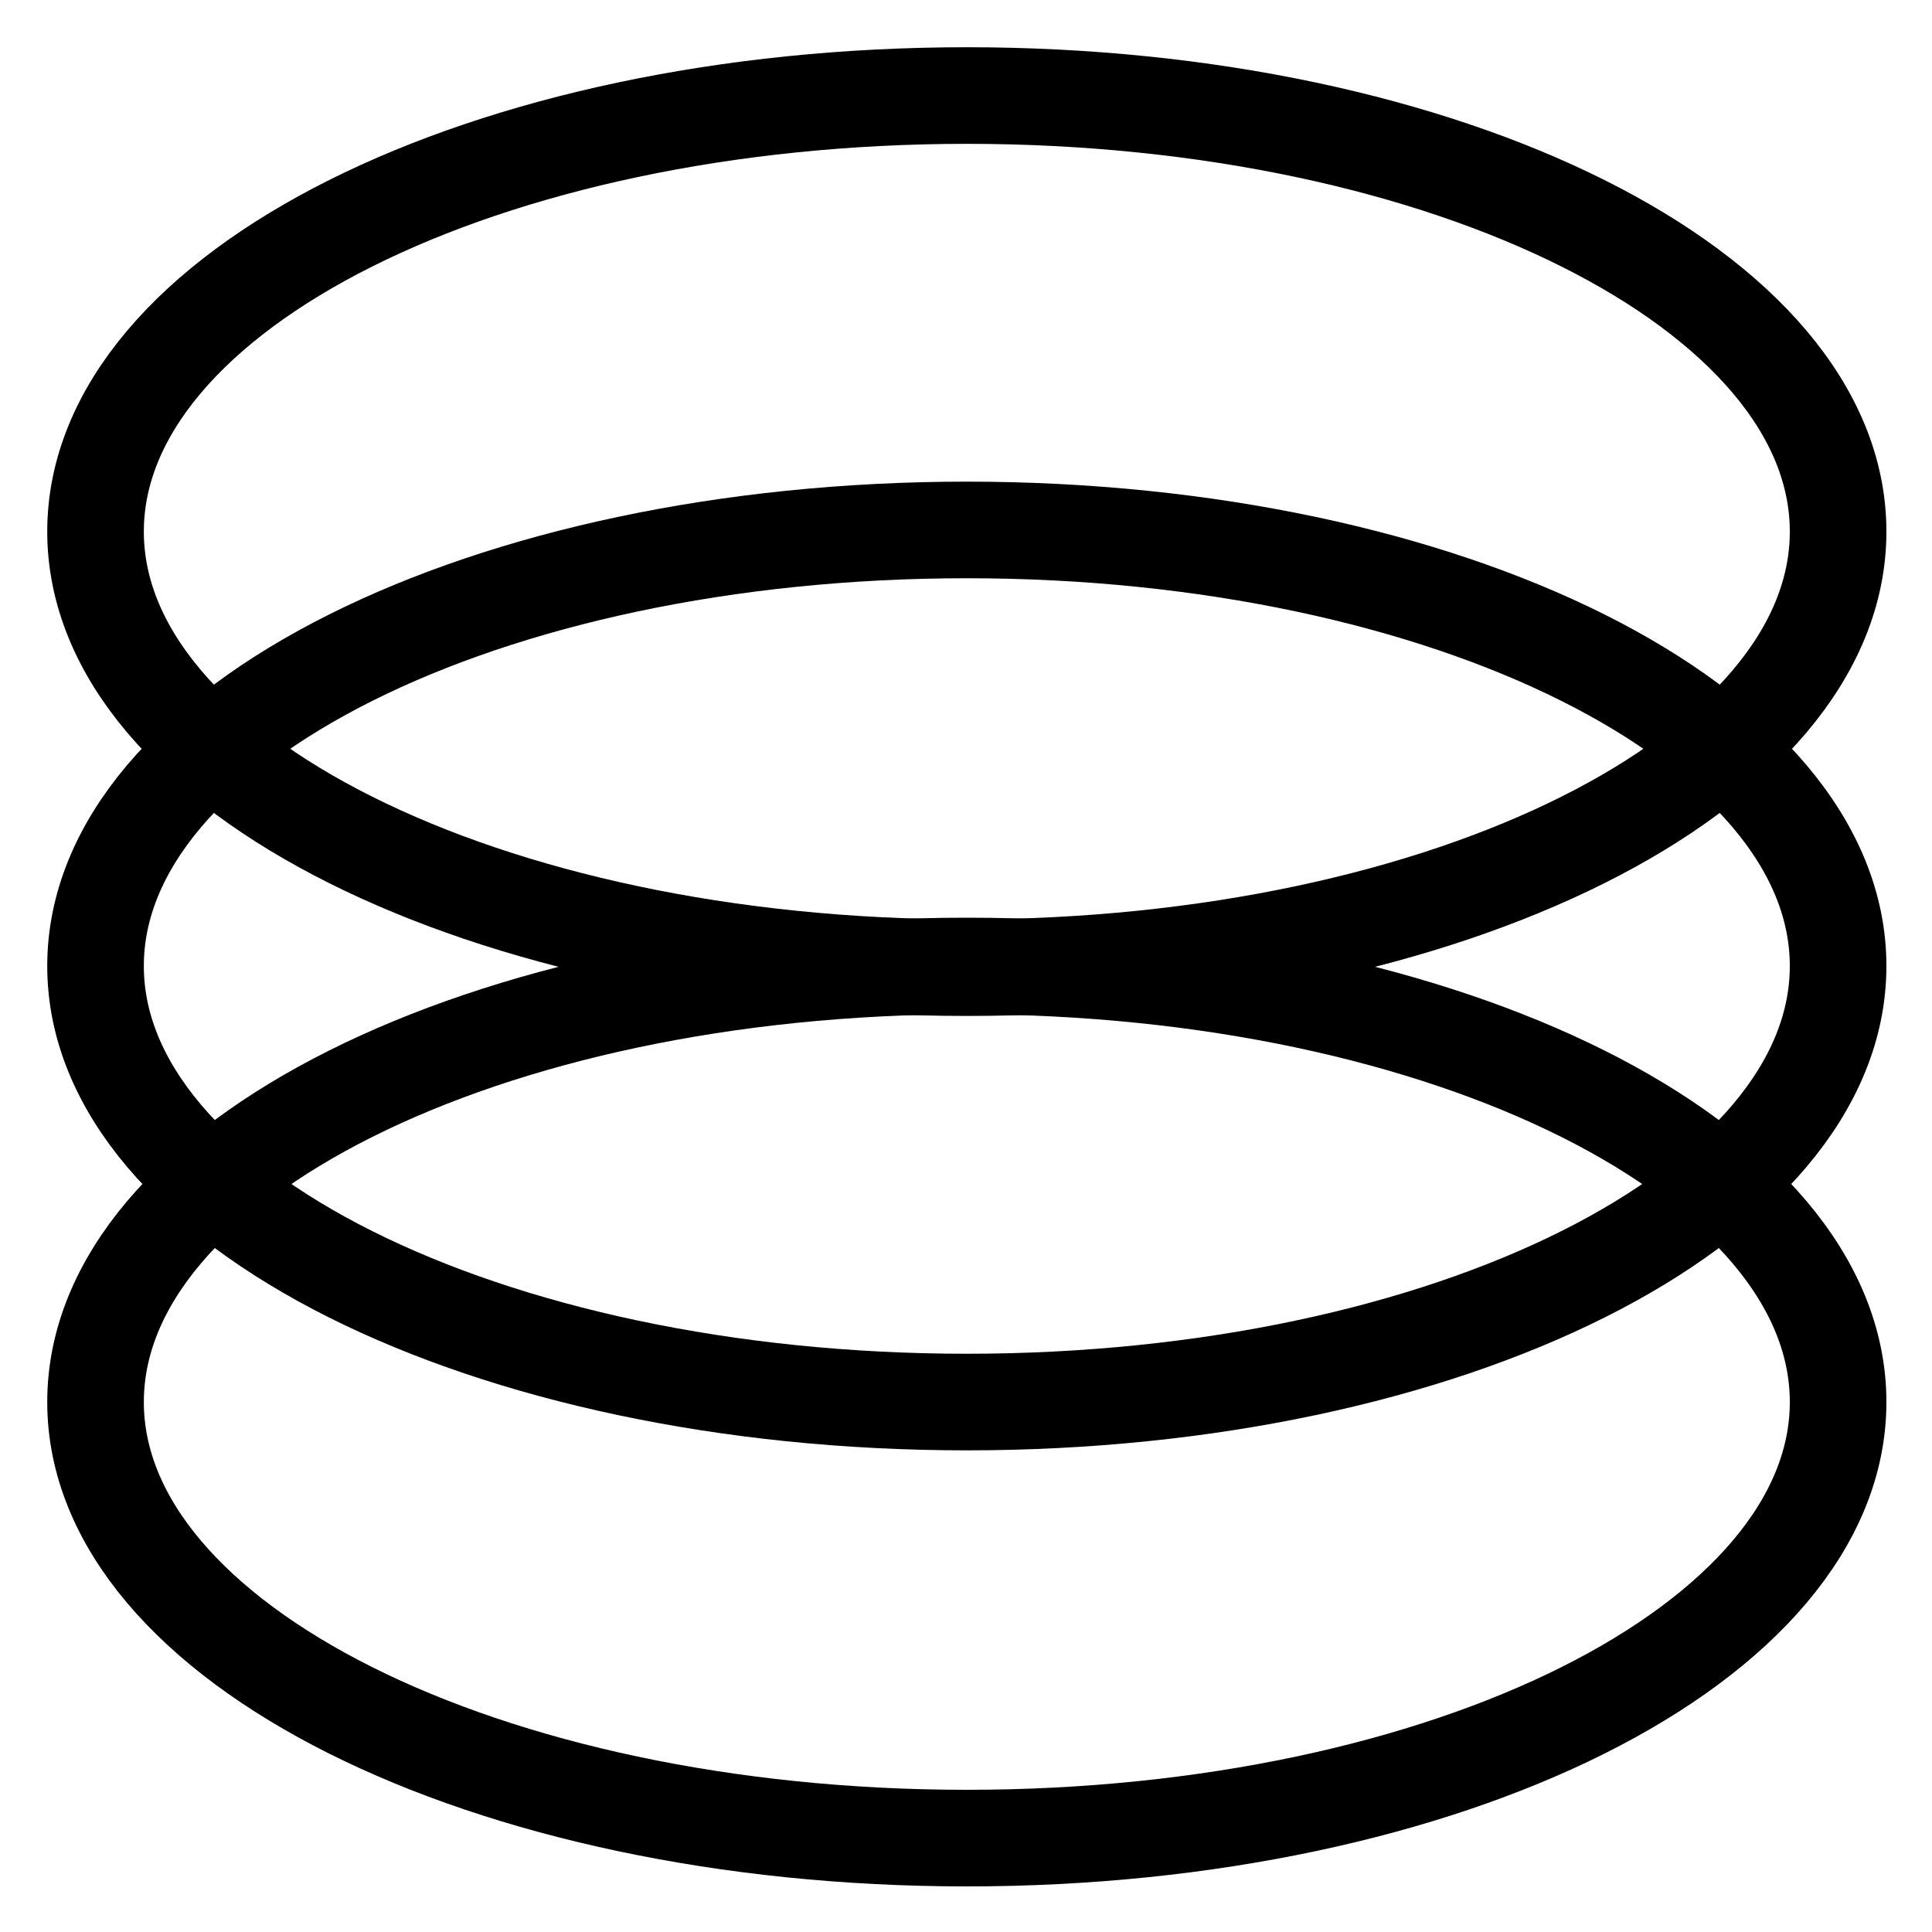
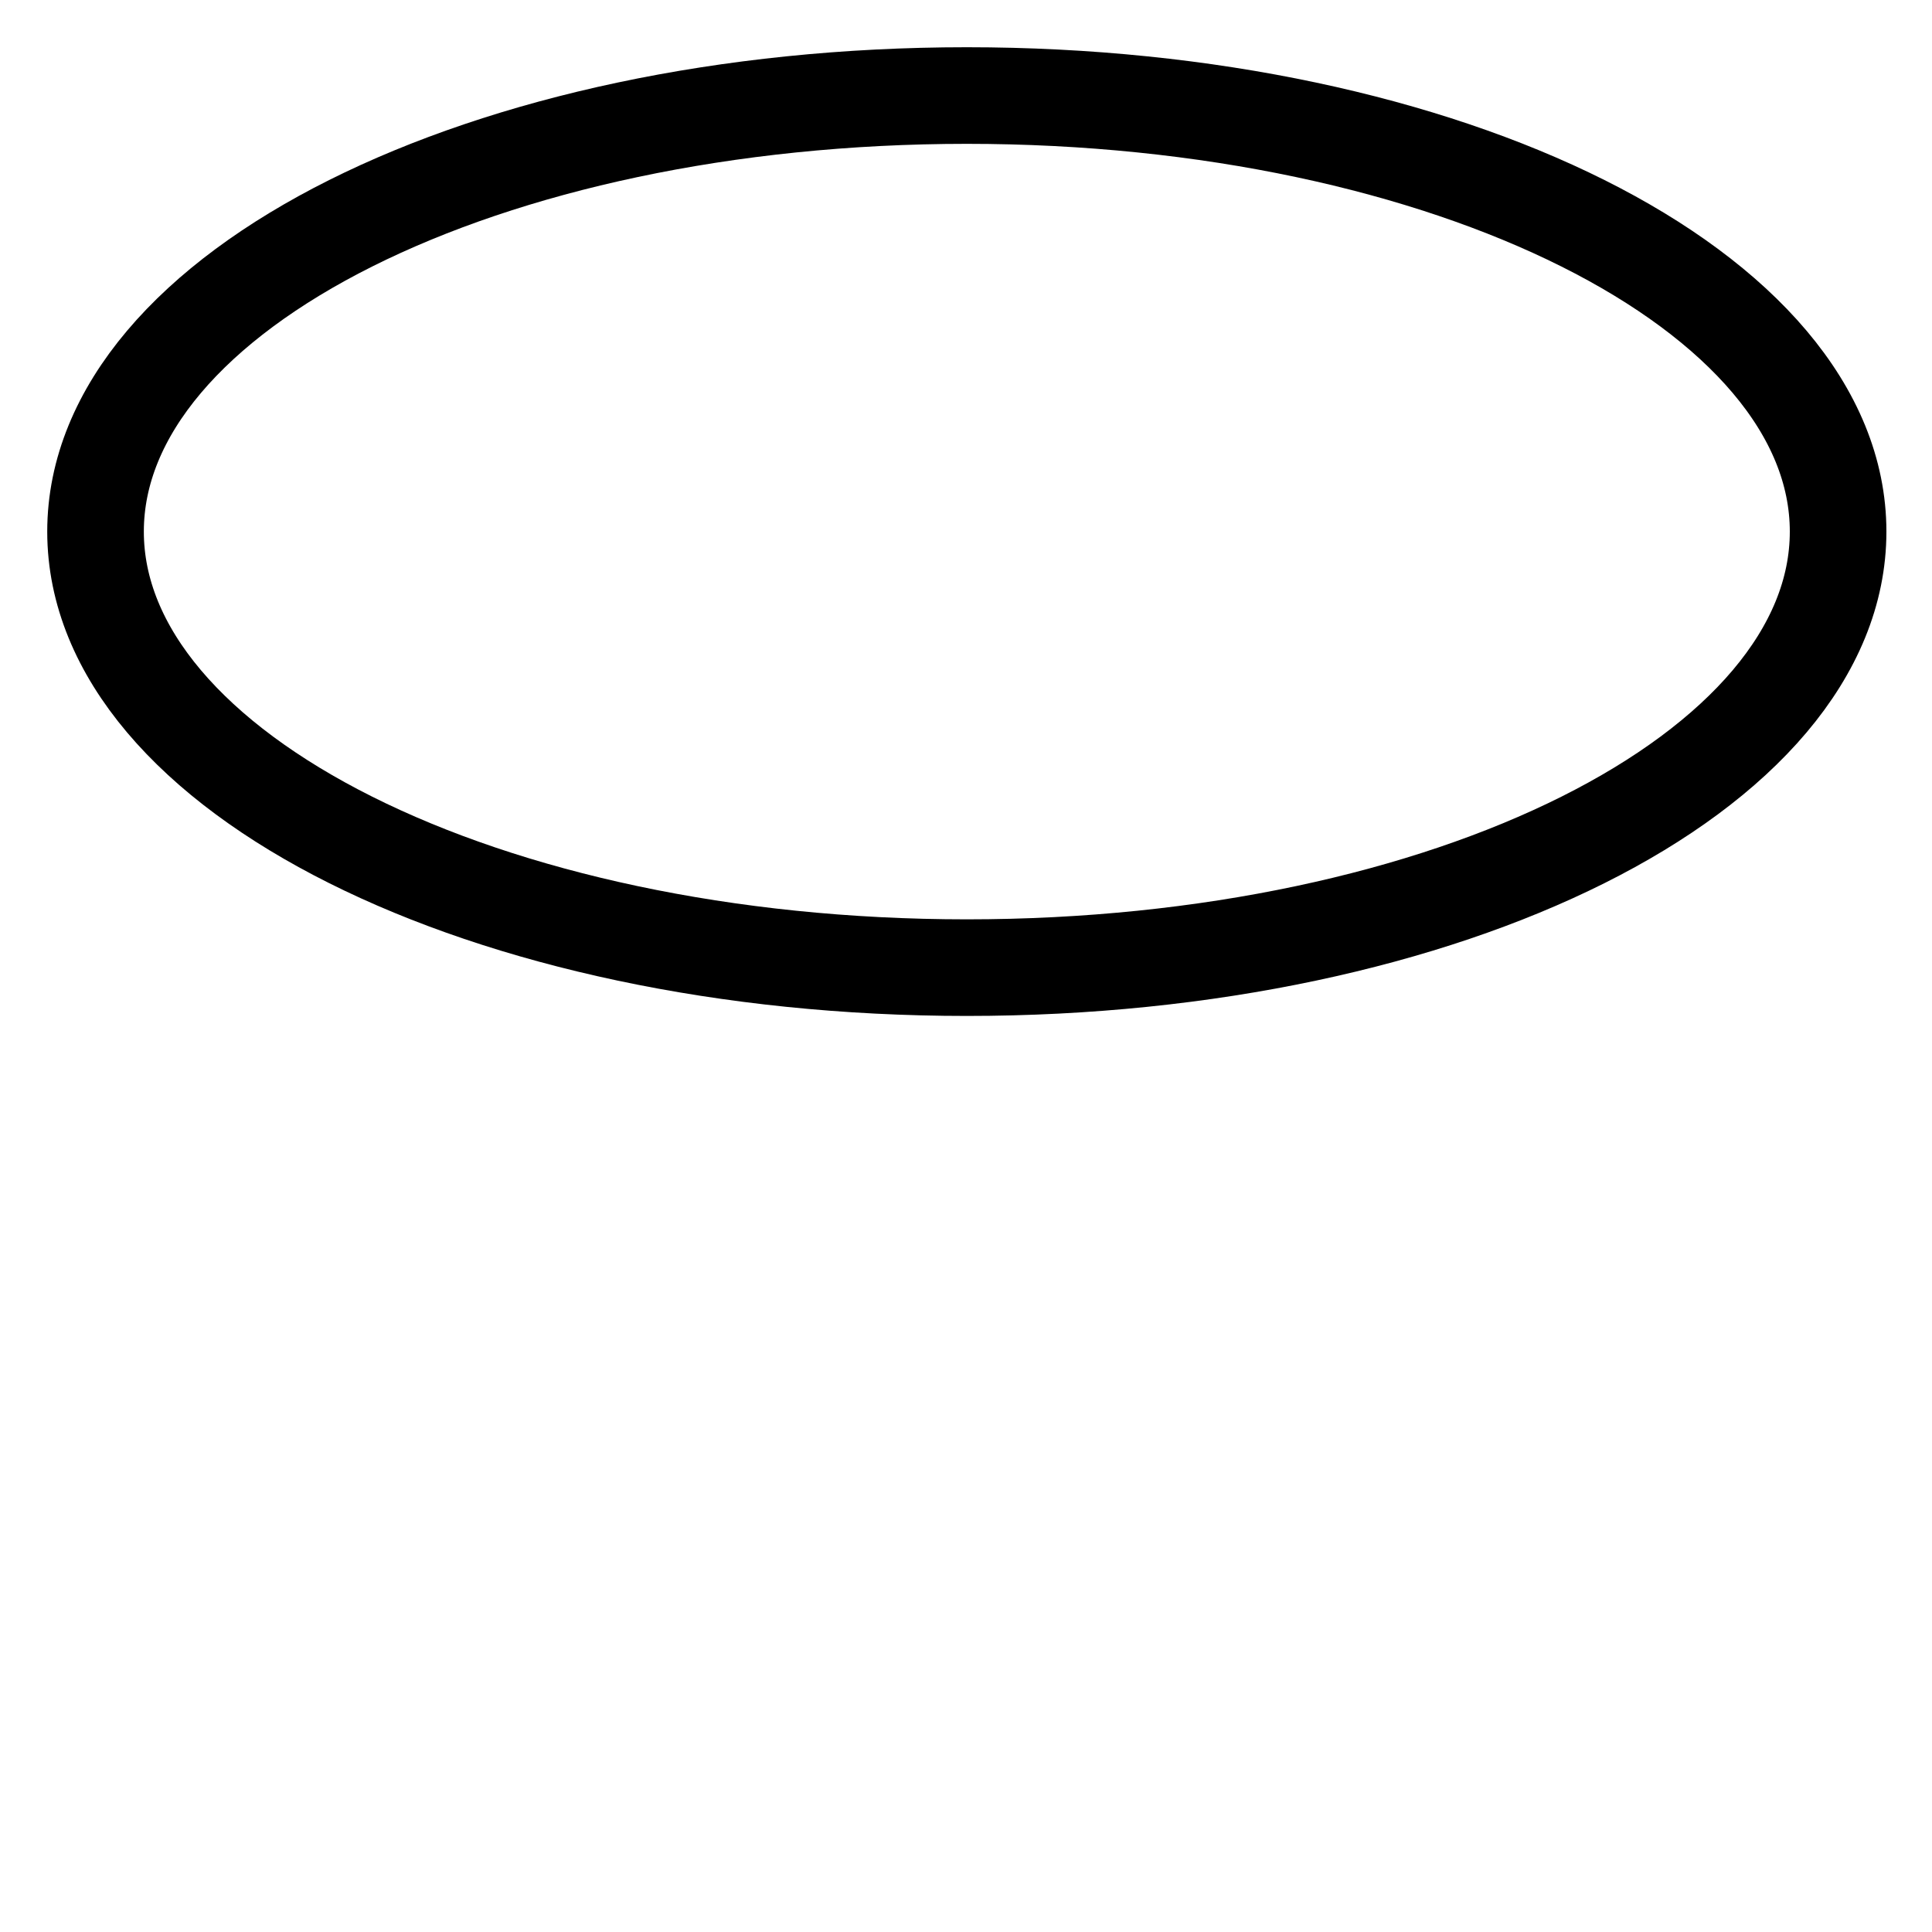
<svg xmlns="http://www.w3.org/2000/svg" width="40" height="40" viewBox="0 0 40 40" fill="none">
  <g id="icon">
-     <path id="Vector" d="M20.017 29.028C29.98 29.028 38.056 24.986 38.056 20C38.056 15.014 29.98 10.972 20.017 10.972C10.054 10.972 1.978 15.014 1.978 20C1.978 24.986 10.054 29.028 20.017 29.028Z" stroke="currentColor" stroke-width="2" stroke-miterlimit="10" />
-     <path id="Vector_2" d="M20.017 38.056C29.98 38.056 38.056 34.014 38.056 29.028C38.056 24.042 29.98 20 20.017 20C10.054 20 1.978 24.042 1.978 29.028C1.978 34.014 10.054 38.056 20.017 38.056Z" stroke="currentColor" stroke-width="2" stroke-miterlimit="10" />
    <path id="Vector_3" d="M20.017 20.034C29.98 20.034 38.056 15.992 38.056 11.006C38.056 6.02 29.98 1.978 20.017 1.978C10.054 1.978 1.978 6.02 1.978 11.006C1.978 15.992 10.054 20.034 20.017 20.034Z" stroke="currentColor" stroke-width="2" stroke-miterlimit="10" />
  </g>
</svg>